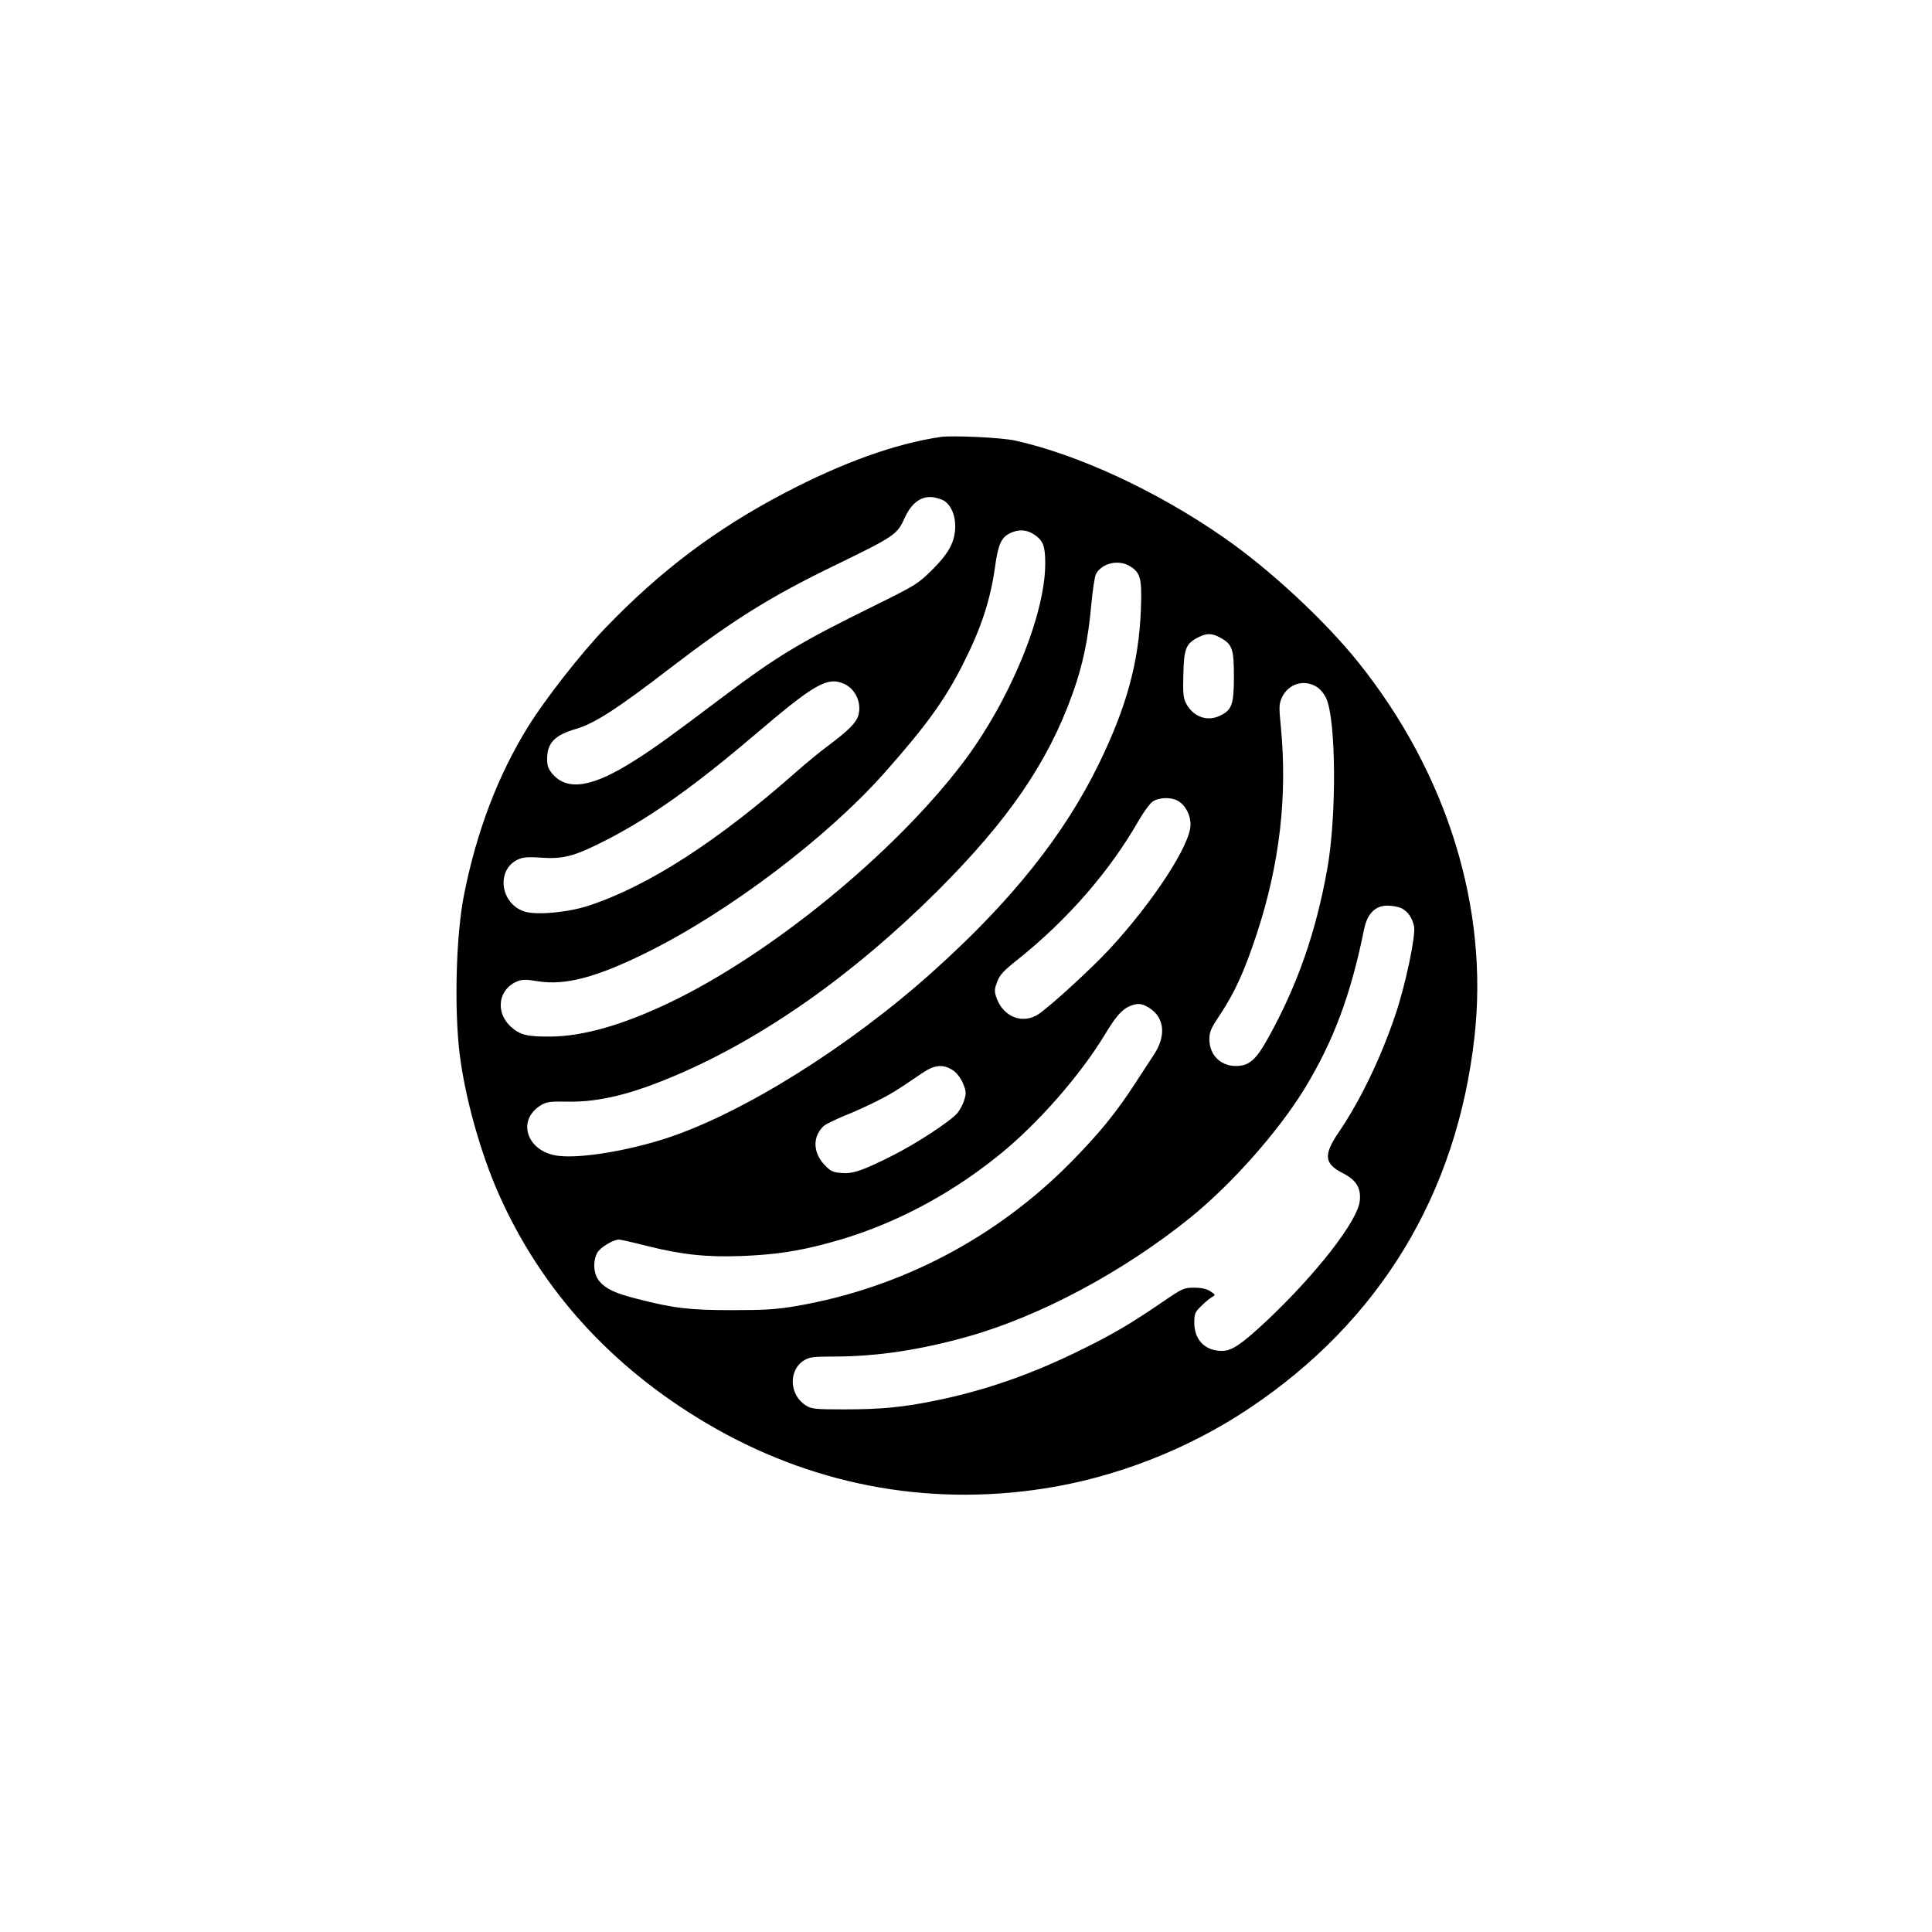
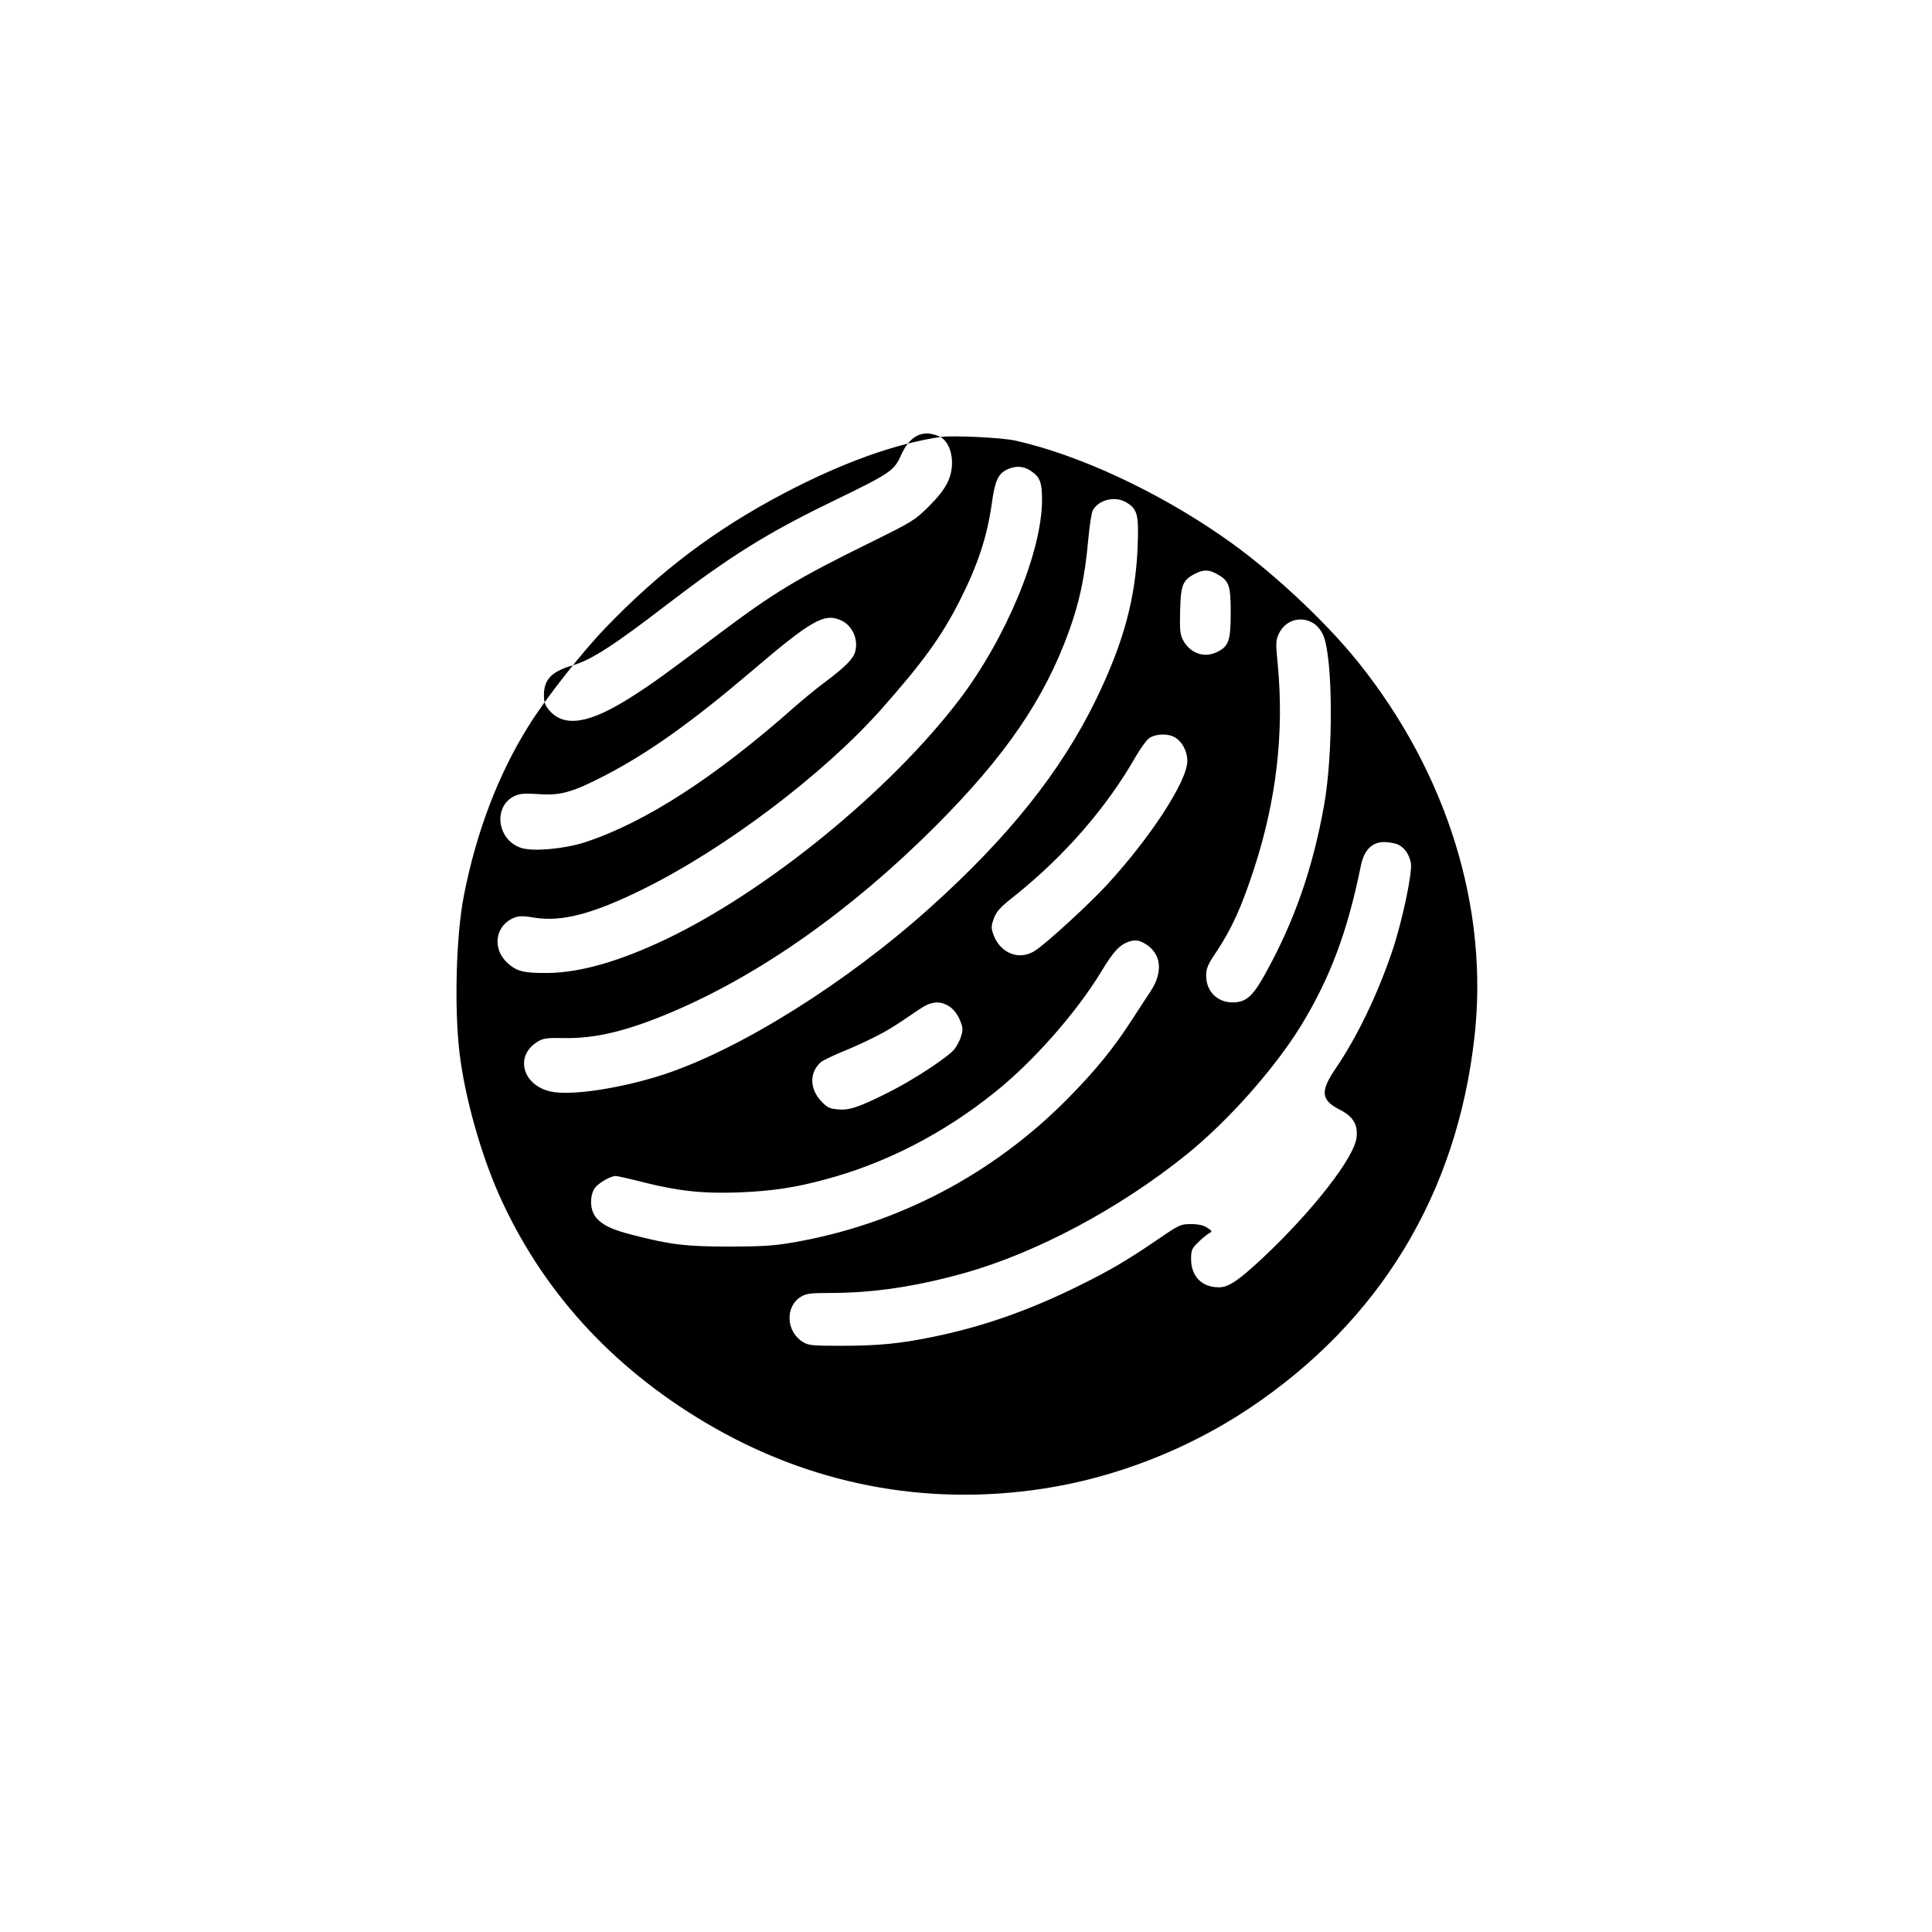
<svg xmlns="http://www.w3.org/2000/svg" version="1.0" width="1024pt" height="1024pt" viewBox="0 0 1024 1024" preserveAspectRatio="xMidYMid meet">
  <g transform="translate(0,1024) scale(0.1,-0.1)" fill="#000000" stroke="none">
-     <path d="M4985 7924 c-242 -36 -519 -136 -825 -296 -366 -192 -659 -412 -952 -717 -127 -132 -319 -377 -408 -521 -160 -257 -275 -559 -341 -895 -42 -211 -52 -600 -23 -839 28 -231 111 -527 208 -746 225 -506 595 -914 1098 -1212 549 -325 1162 -444 1788 -348 381 58 765 208 1089 424 694 463 1103 1138 1196 1970 77 684 -145 1398 -616 1986 -177 221 -472 495 -714 662 -352 245 -771 439 -1105 513 -73 16 -330 28 -395 19z m17 -337 c38 -23 61 -76 61 -136 -1 -83 -33 -142 -123 -232 -74 -73 -86 -81 -301 -187 -398 -196 -515 -266 -808 -486 -280 -211 -360 -269 -466 -336 -222 -142 -355 -164 -435 -74 -24 28 -30 44 -30 82 0 84 40 126 154 159 98 29 216 105 497 321 331 254 531 379 869 543 323 157 335 165 375 254 37 81 90 119 154 109 18 -3 42 -11 53 -17z m479 -180 c48 -32 59 -61 59 -153 0 -274 -189 -731 -438 -1059 -367 -482 -1017 -1013 -1555 -1270 -248 -118 -454 -177 -627 -179 -125 -1 -163 8 -211 51 -87 78 -68 203 36 243 23 9 48 9 106 -1 145 -23 309 20 576 152 435 215 956 609 1262 954 217 245 318 383 414 573 96 189 146 339 171 518 16 117 33 155 78 177 46 23 89 21 129 -6z m506 -167 c59 -35 66 -66 60 -230 -11 -280 -75 -514 -221 -815 -185 -380 -464 -730 -881 -1104 -443 -398 -1004 -749 -1410 -883 -209 -68 -457 -109 -577 -94 -167 21 -223 191 -88 270 27 16 50 19 139 17 165 -3 338 39 574 140 465 198 944 536 1388 979 374 374 582 677 713 1041 55 153 83 287 100 473 7 78 18 151 25 164 31 57 119 78 178 42z m483 -381 c62 -35 70 -59 70 -206 0 -147 -11 -177 -75 -207 -67 -32 -141 -5 -178 65 -15 28 -18 54 -15 156 3 136 14 162 79 195 45 23 73 23 119 -3z m-1993 -245 c58 -28 90 -99 73 -164 -11 -40 -52 -81 -160 -162 -41 -30 -115 -91 -164 -134 -418 -370 -787 -609 -1105 -714 -108 -36 -280 -52 -342 -31 -128 42 -150 220 -35 275 29 13 52 15 129 10 117 -8 177 9 355 101 230 120 457 282 772 550 320 273 387 311 477 269z m2501 -14 c20 -12 41 -38 52 -63 52 -118 55 -627 4 -907 -60 -333 -158 -614 -314 -894 -64 -115 -100 -146 -170 -146 -81 0 -140 59 -140 141 0 40 8 59 56 130 79 120 129 229 195 429 121 368 163 727 128 1095 -11 111 -10 124 6 159 34 72 116 97 183 56z m-738 -603 c41 -21 70 -74 70 -128 0 -105 -194 -404 -427 -657 -91 -99 -312 -302 -377 -346 -86 -58 -191 -16 -226 90 -10 30 -9 43 5 80 14 37 35 60 109 118 266 213 489 469 645 743 23 39 53 81 67 92 31 24 95 28 134 8z m1189 -571 c34 -18 57 -52 66 -97 9 -49 -45 -307 -98 -464 -77 -230 -187 -458 -300 -624 -84 -123 -79 -169 22 -220 70 -36 96 -79 88 -147 -12 -107 -233 -390 -497 -638 -131 -122 -181 -156 -233 -156 -90 0 -147 58 -147 150 0 47 4 56 38 89 20 20 46 41 57 47 18 10 18 12 -10 30 -20 13 -47 19 -86 19 -55 0 -61 -3 -175 -81 -163 -111 -253 -164 -413 -243 -265 -132 -518 -221 -781 -274 -173 -36 -291 -47 -487 -47 -149 0 -172 2 -200 20 -90 54 -96 188 -11 240 28 17 50 20 154 20 230 0 457 34 714 106 383 108 821 342 1175 627 223 180 469 458 609 686 154 253 245 496 316 846 17 83 59 125 124 125 26 0 60 -7 75 -14z m-1341 -526 c84 -51 95 -148 28 -250 -13 -19 -57 -87 -98 -150 -100 -155 -195 -271 -341 -419 -396 -402 -904 -668 -1455 -763 -104 -18 -166 -22 -342 -22 -229 0 -308 10 -504 60 -117 30 -164 52 -200 94 -30 37 -35 103 -11 149 14 28 85 71 116 71 8 0 75 -15 149 -34 187 -47 318 -60 503 -53 175 7 296 25 455 68 322 85 634 246 907 467 202 162 430 422 560 637 58 96 90 133 130 151 42 18 65 17 103 -6z m-1037 -333 c21 -14 41 -41 53 -69 17 -41 18 -53 7 -87 -6 -22 -23 -54 -37 -71 -37 -43 -218 -162 -346 -226 -159 -80 -211 -97 -271 -91 -43 4 -56 10 -88 44 -62 67 -62 151 -2 206 11 9 60 33 108 53 49 19 125 54 169 76 76 38 107 57 245 151 64 44 111 48 162 14z" />
+     <path d="M4985 7924 c-242 -36 -519 -136 -825 -296 -366 -192 -659 -412 -952 -717 -127 -132 -319 -377 -408 -521 -160 -257 -275 -559 -341 -895 -42 -211 -52 -600 -23 -839 28 -231 111 -527 208 -746 225 -506 595 -914 1098 -1212 549 -325 1162 -444 1788 -348 381 58 765 208 1089 424 694 463 1103 1138 1196 1970 77 684 -145 1398 -616 1986 -177 221 -472 495 -714 662 -352 245 -771 439 -1105 513 -73 16 -330 28 -395 19z c38 -23 61 -76 61 -136 -1 -83 -33 -142 -123 -232 -74 -73 -86 -81 -301 -187 -398 -196 -515 -266 -808 -486 -280 -211 -360 -269 -466 -336 -222 -142 -355 -164 -435 -74 -24 28 -30 44 -30 82 0 84 40 126 154 159 98 29 216 105 497 321 331 254 531 379 869 543 323 157 335 165 375 254 37 81 90 119 154 109 18 -3 42 -11 53 -17z m479 -180 c48 -32 59 -61 59 -153 0 -274 -189 -731 -438 -1059 -367 -482 -1017 -1013 -1555 -1270 -248 -118 -454 -177 -627 -179 -125 -1 -163 8 -211 51 -87 78 -68 203 36 243 23 9 48 9 106 -1 145 -23 309 20 576 152 435 215 956 609 1262 954 217 245 318 383 414 573 96 189 146 339 171 518 16 117 33 155 78 177 46 23 89 21 129 -6z m506 -167 c59 -35 66 -66 60 -230 -11 -280 -75 -514 -221 -815 -185 -380 -464 -730 -881 -1104 -443 -398 -1004 -749 -1410 -883 -209 -68 -457 -109 -577 -94 -167 21 -223 191 -88 270 27 16 50 19 139 17 165 -3 338 39 574 140 465 198 944 536 1388 979 374 374 582 677 713 1041 55 153 83 287 100 473 7 78 18 151 25 164 31 57 119 78 178 42z m483 -381 c62 -35 70 -59 70 -206 0 -147 -11 -177 -75 -207 -67 -32 -141 -5 -178 65 -15 28 -18 54 -15 156 3 136 14 162 79 195 45 23 73 23 119 -3z m-1993 -245 c58 -28 90 -99 73 -164 -11 -40 -52 -81 -160 -162 -41 -30 -115 -91 -164 -134 -418 -370 -787 -609 -1105 -714 -108 -36 -280 -52 -342 -31 -128 42 -150 220 -35 275 29 13 52 15 129 10 117 -8 177 9 355 101 230 120 457 282 772 550 320 273 387 311 477 269z m2501 -14 c20 -12 41 -38 52 -63 52 -118 55 -627 4 -907 -60 -333 -158 -614 -314 -894 -64 -115 -100 -146 -170 -146 -81 0 -140 59 -140 141 0 40 8 59 56 130 79 120 129 229 195 429 121 368 163 727 128 1095 -11 111 -10 124 6 159 34 72 116 97 183 56z m-738 -603 c41 -21 70 -74 70 -128 0 -105 -194 -404 -427 -657 -91 -99 -312 -302 -377 -346 -86 -58 -191 -16 -226 90 -10 30 -9 43 5 80 14 37 35 60 109 118 266 213 489 469 645 743 23 39 53 81 67 92 31 24 95 28 134 8z m1189 -571 c34 -18 57 -52 66 -97 9 -49 -45 -307 -98 -464 -77 -230 -187 -458 -300 -624 -84 -123 -79 -169 22 -220 70 -36 96 -79 88 -147 -12 -107 -233 -390 -497 -638 -131 -122 -181 -156 -233 -156 -90 0 -147 58 -147 150 0 47 4 56 38 89 20 20 46 41 57 47 18 10 18 12 -10 30 -20 13 -47 19 -86 19 -55 0 -61 -3 -175 -81 -163 -111 -253 -164 -413 -243 -265 -132 -518 -221 -781 -274 -173 -36 -291 -47 -487 -47 -149 0 -172 2 -200 20 -90 54 -96 188 -11 240 28 17 50 20 154 20 230 0 457 34 714 106 383 108 821 342 1175 627 223 180 469 458 609 686 154 253 245 496 316 846 17 83 59 125 124 125 26 0 60 -7 75 -14z m-1341 -526 c84 -51 95 -148 28 -250 -13 -19 -57 -87 -98 -150 -100 -155 -195 -271 -341 -419 -396 -402 -904 -668 -1455 -763 -104 -18 -166 -22 -342 -22 -229 0 -308 10 -504 60 -117 30 -164 52 -200 94 -30 37 -35 103 -11 149 14 28 85 71 116 71 8 0 75 -15 149 -34 187 -47 318 -60 503 -53 175 7 296 25 455 68 322 85 634 246 907 467 202 162 430 422 560 637 58 96 90 133 130 151 42 18 65 17 103 -6z m-1037 -333 c21 -14 41 -41 53 -69 17 -41 18 -53 7 -87 -6 -22 -23 -54 -37 -71 -37 -43 -218 -162 -346 -226 -159 -80 -211 -97 -271 -91 -43 4 -56 10 -88 44 -62 67 -62 151 -2 206 11 9 60 33 108 53 49 19 125 54 169 76 76 38 107 57 245 151 64 44 111 48 162 14z" />
  </g>
</svg>